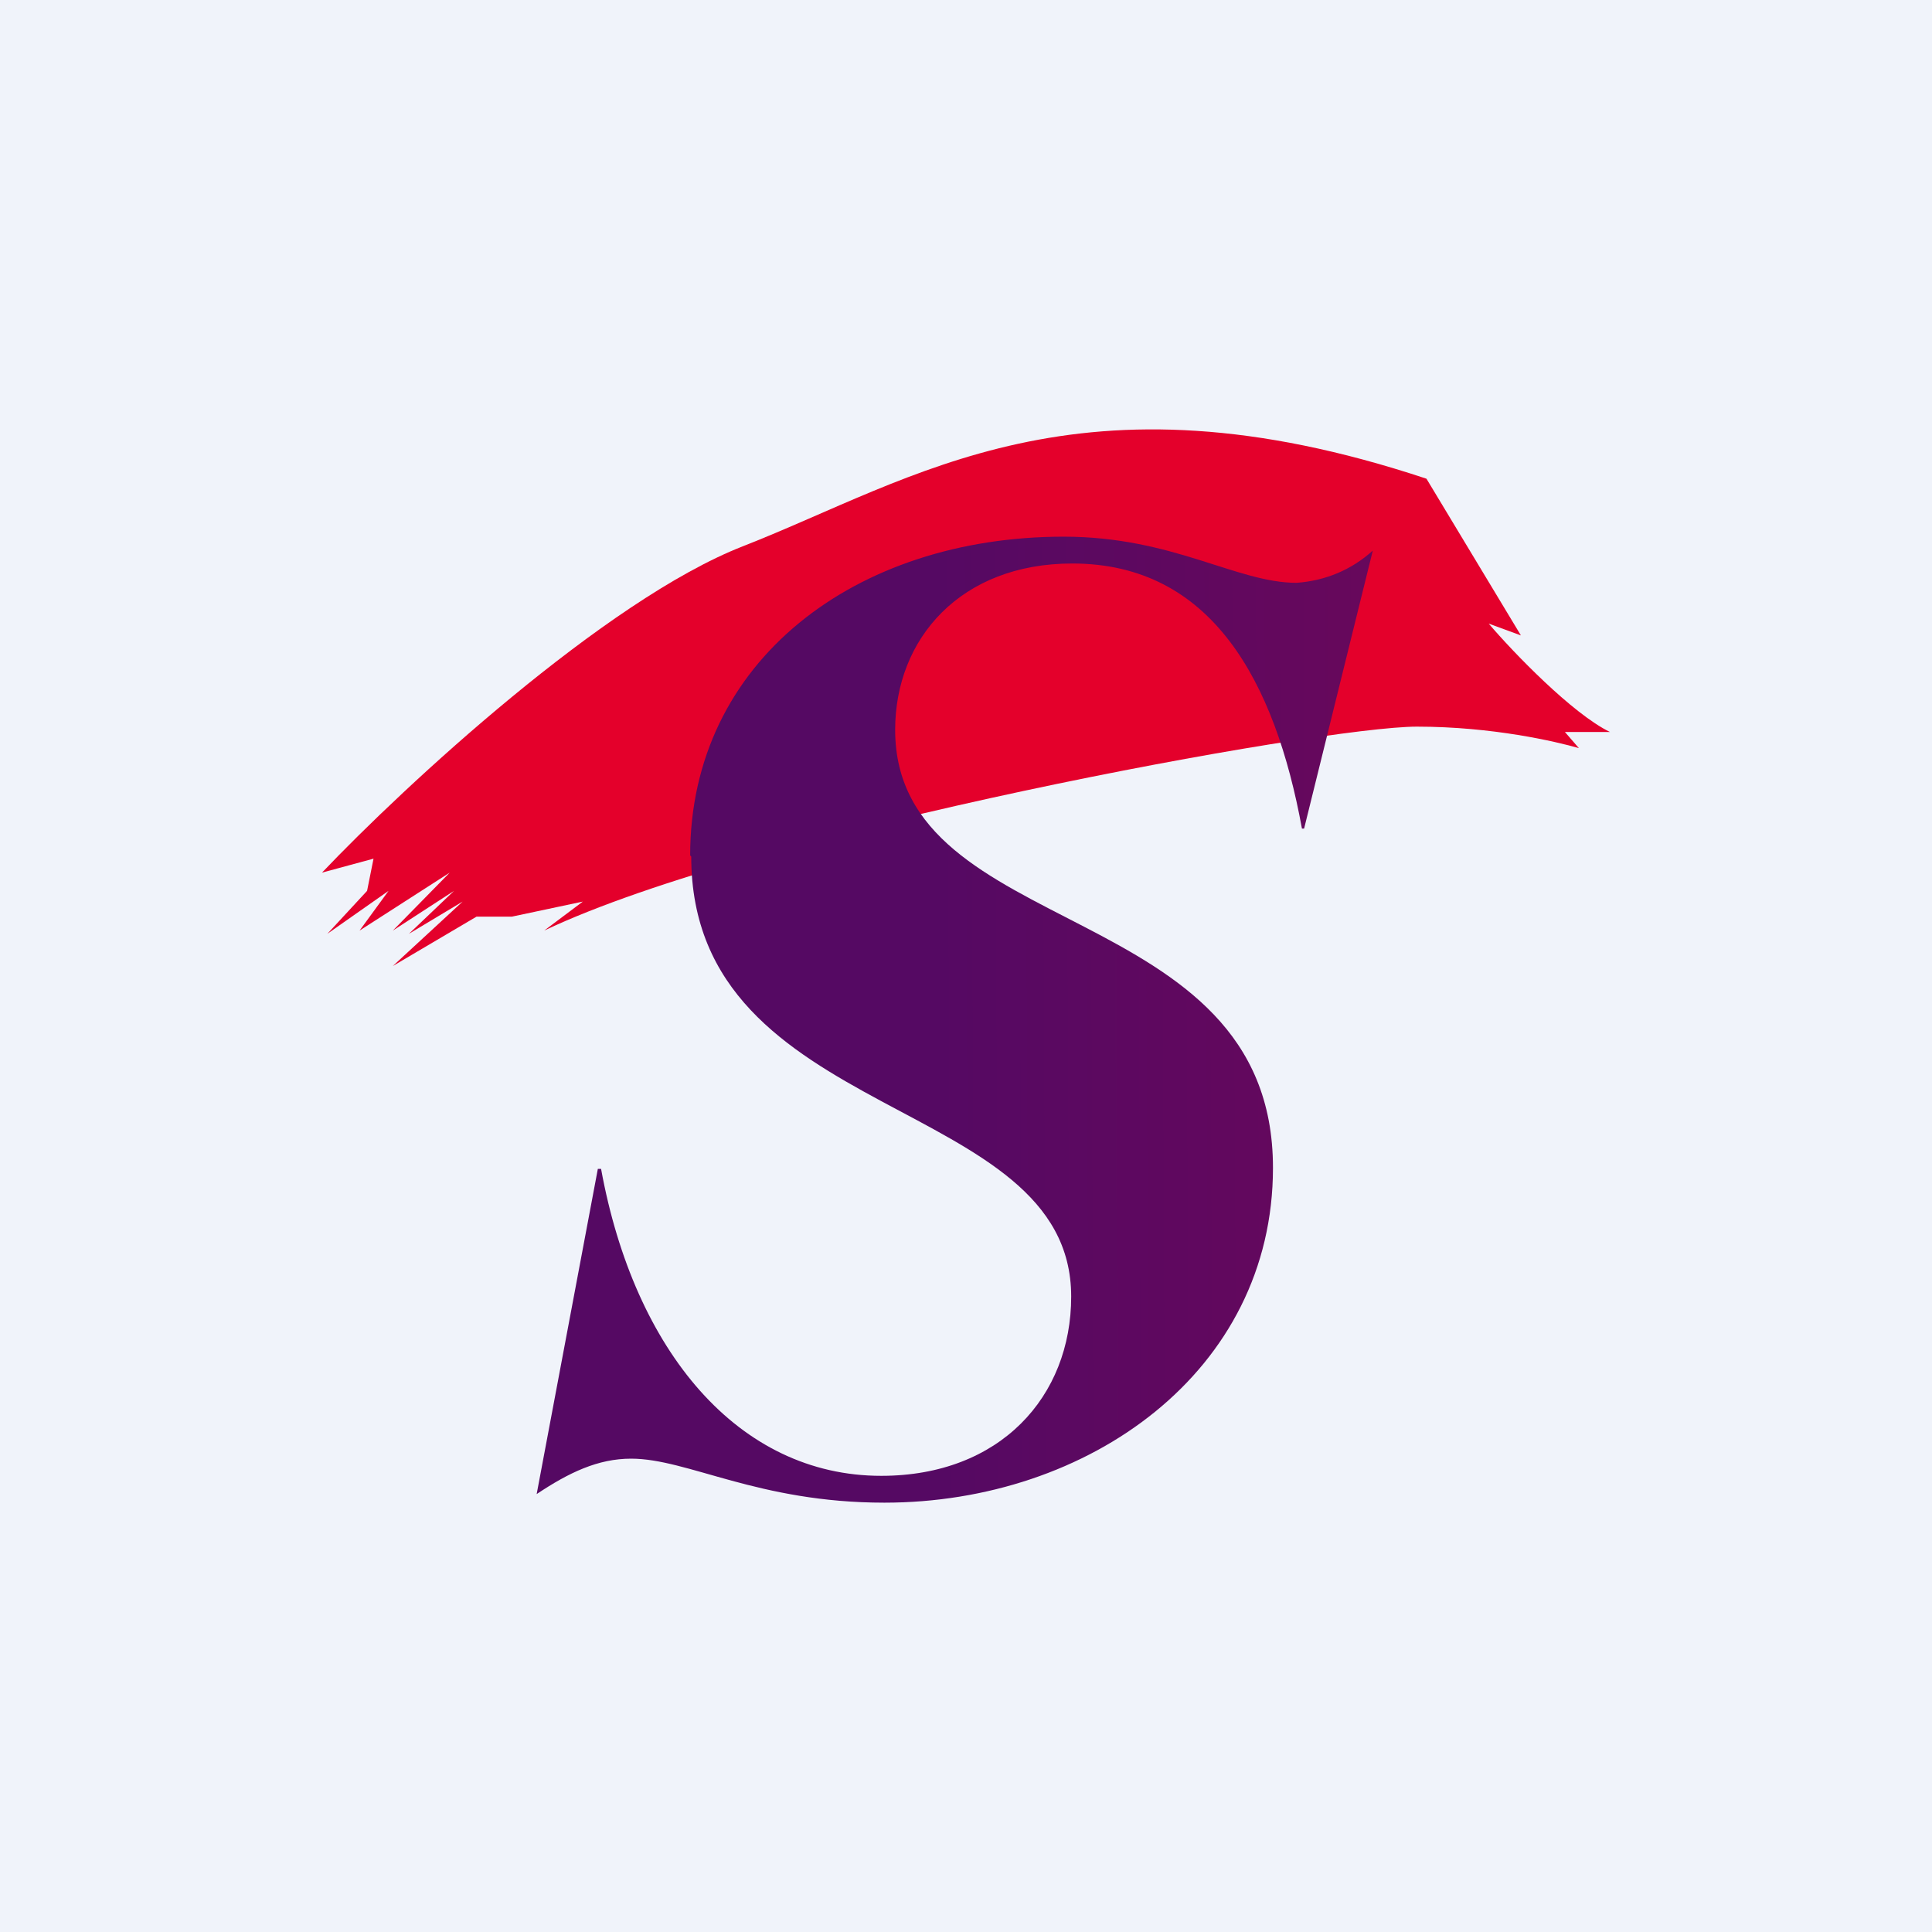
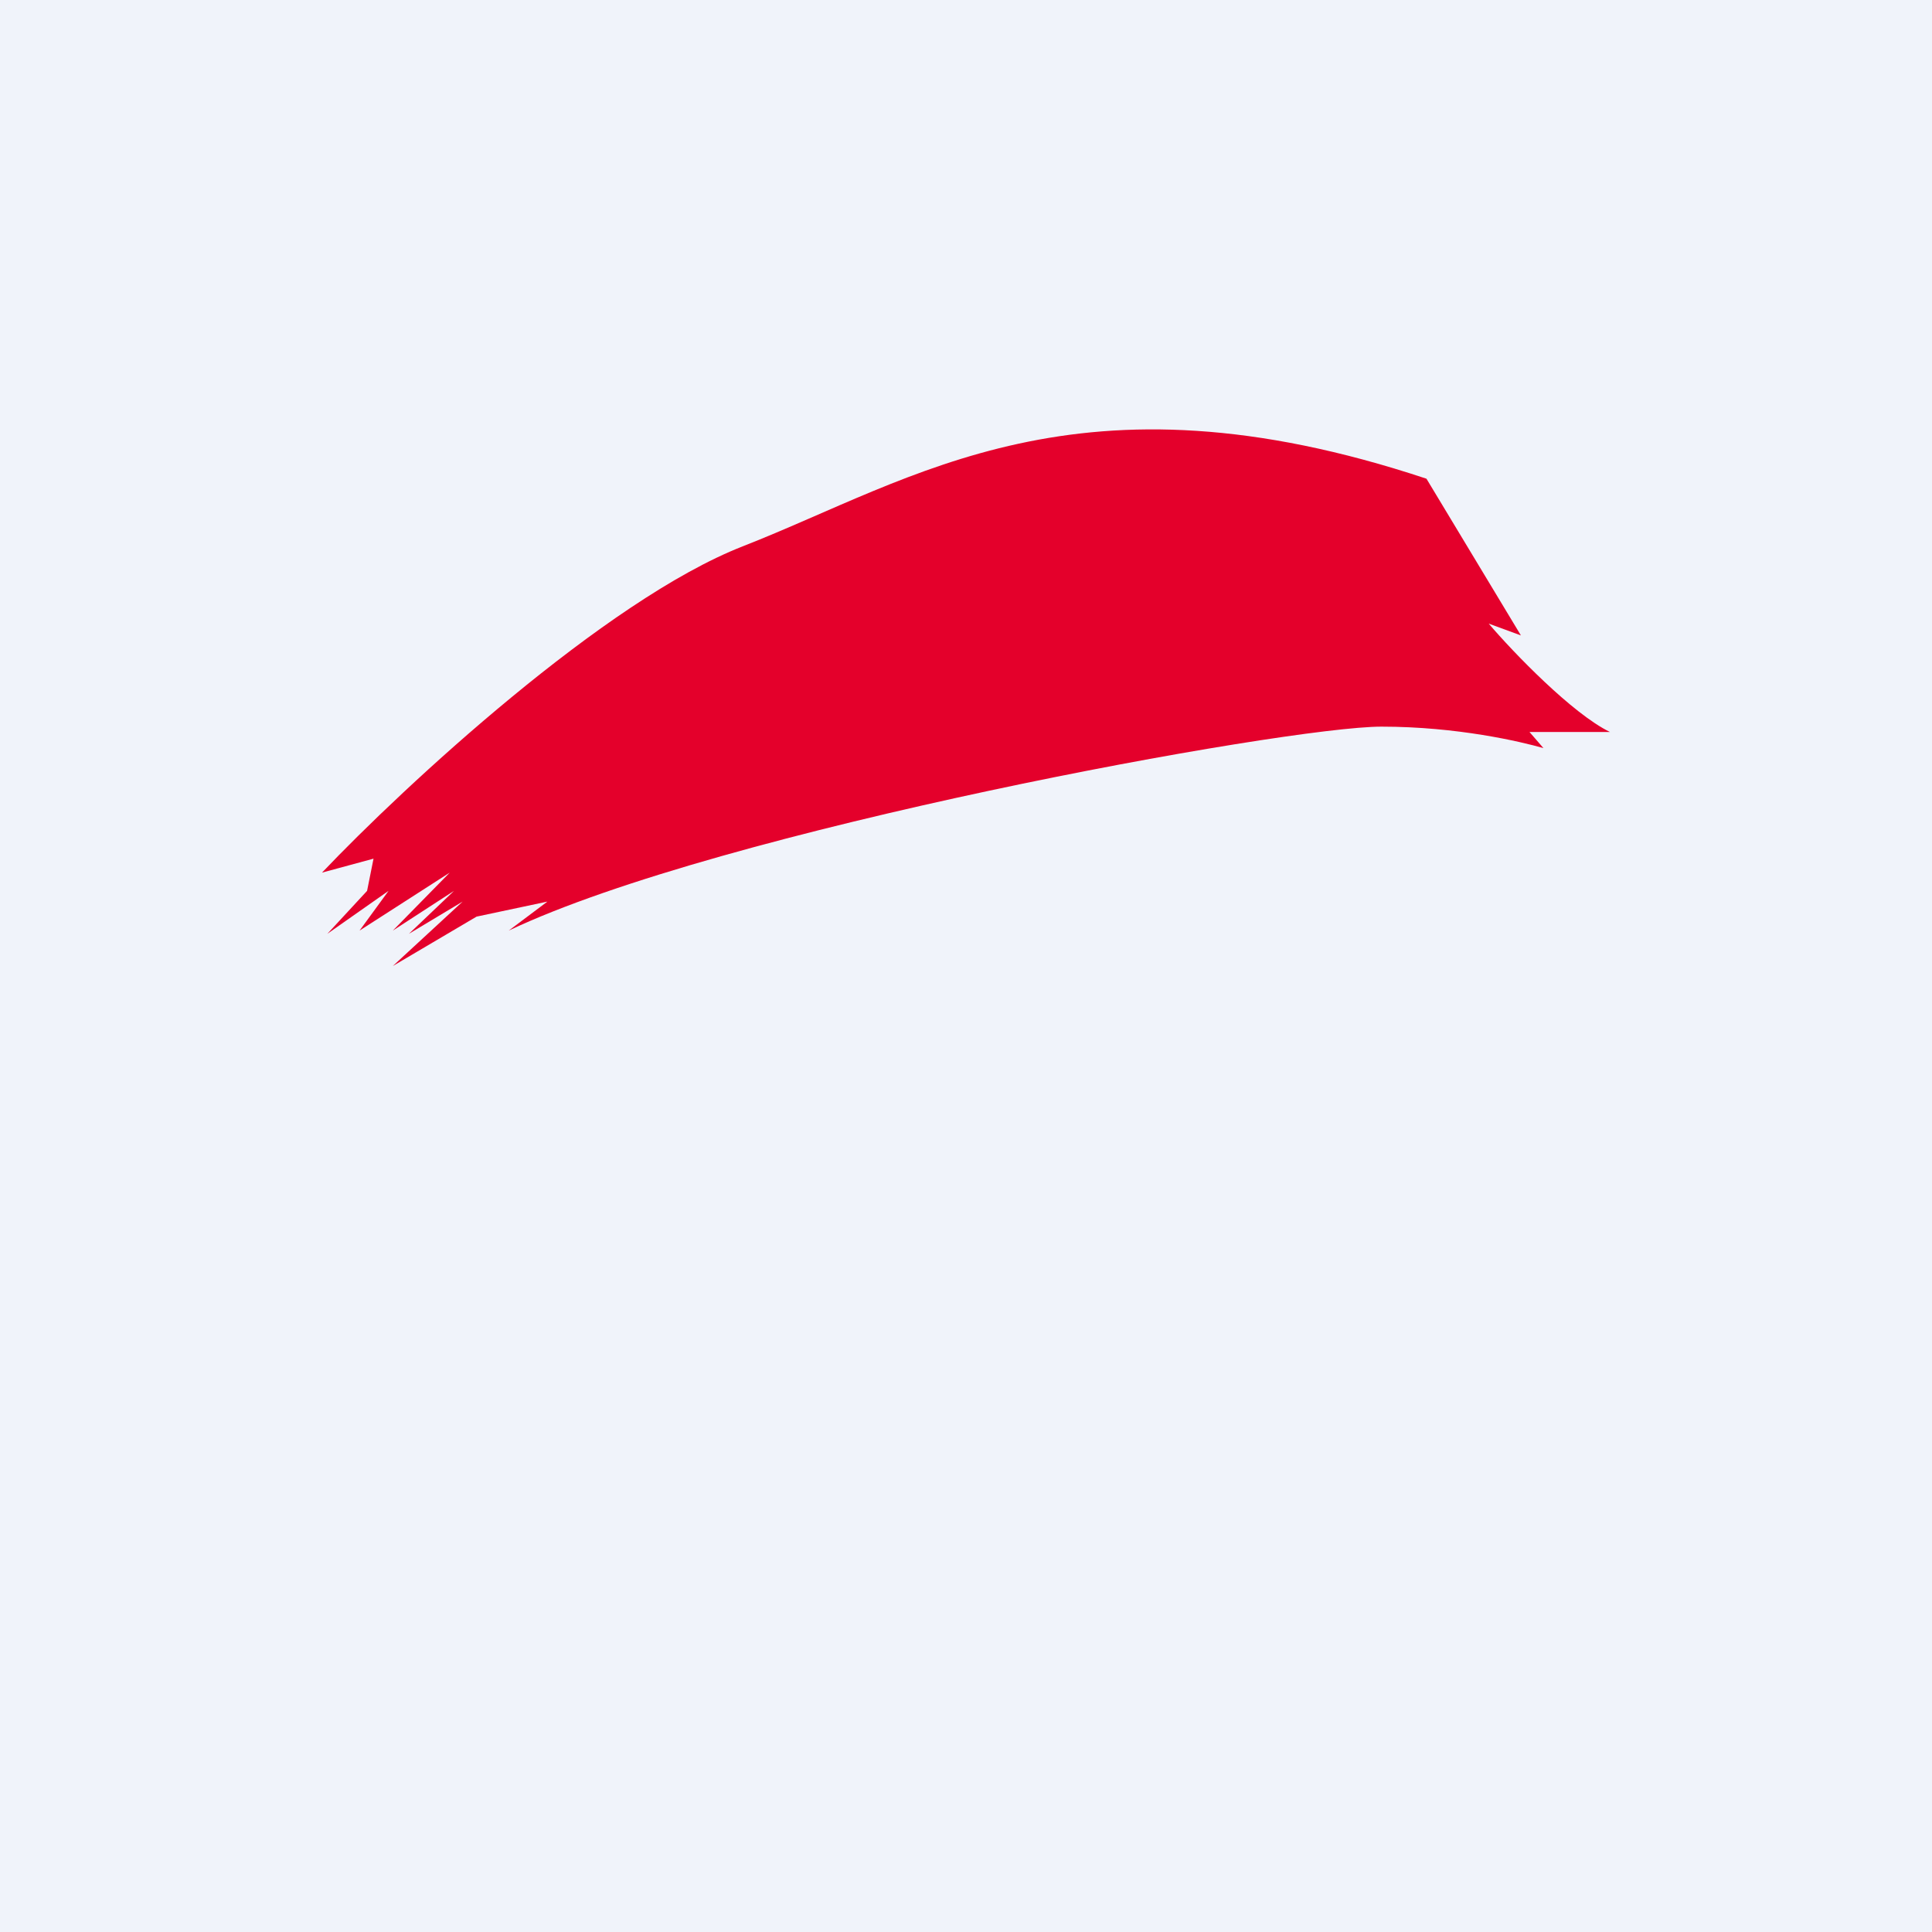
<svg xmlns="http://www.w3.org/2000/svg" width="18" height="18" viewBox="0 0 18 18">
  <path fill="#F0F3FA" d="M0 0h18v18H0z" />
-   <path d="M6.92 5.09C5.64 5.59 3.77 7.32 3 8.13L3.48 8l-.06.3-.37.4.57-.4-.27.37.84-.54-.53.54.57-.37-.42.4.5-.3-.65.6.78-.46h.33l.66-.14-.36.27c1.98-.94 7.24-1.9 8.13-1.9.71 0 1.3.14 1.51.2l-.13-.15H15c-.35-.17-.9-.74-1.13-1.01l.3.11-.88-1.46c-3.25-1.08-4.76 0-6.37.63Z" fill="#E4002B" />
-   <path d="M6.44 7.98c0 2.5 3.54 2.21 3.54 4.1 0 .93-.66 1.67-1.77 1.67-1.33 0-2.3-1.16-2.61-2.86h-.03L5 13.92c.3-.2.57-.33.88-.33.53 0 1.18.41 2.36.41 1.9 0 3.62-1.22 3.62-3.12 0-2.53-3.52-2.1-3.52-4.08 0-.85.61-1.55 1.65-1.55 1.3 0 1.89 1.1 2.14 2.47h.02l.64-2.59c-.2.18-.44.28-.71.3-.56 0-1.15-.43-2.17-.43-1.94 0-3.48 1.16-3.48 2.97" fill="url(#a33fayst4)" />
+   <path d="M6.92 5.09C5.64 5.59 3.77 7.32 3 8.13L3.48 8l-.06.3-.37.4.57-.4-.27.37.84-.54-.53.54.57-.37-.42.4.5-.3-.65.6.78-.46l.66-.14-.36.27c1.98-.94 7.24-1.9 8.13-1.9.71 0 1.3.14 1.51.2l-.13-.15H15c-.35-.17-.9-.74-1.13-1.01l.3.11-.88-1.46c-3.25-1.08-4.76 0-6.37.63Z" fill="#E4002B" />
  <defs>
    <linearGradient id="a33fayst4" x1="8.74" y1="11.67" x2="66.69" y2="11.4" gradientUnits="userSpaceOnUse">
      <stop stop-color="#550963" />
      <stop offset=".52" stop-color="#DD002D" />
    </linearGradient>
  </defs>
</svg>